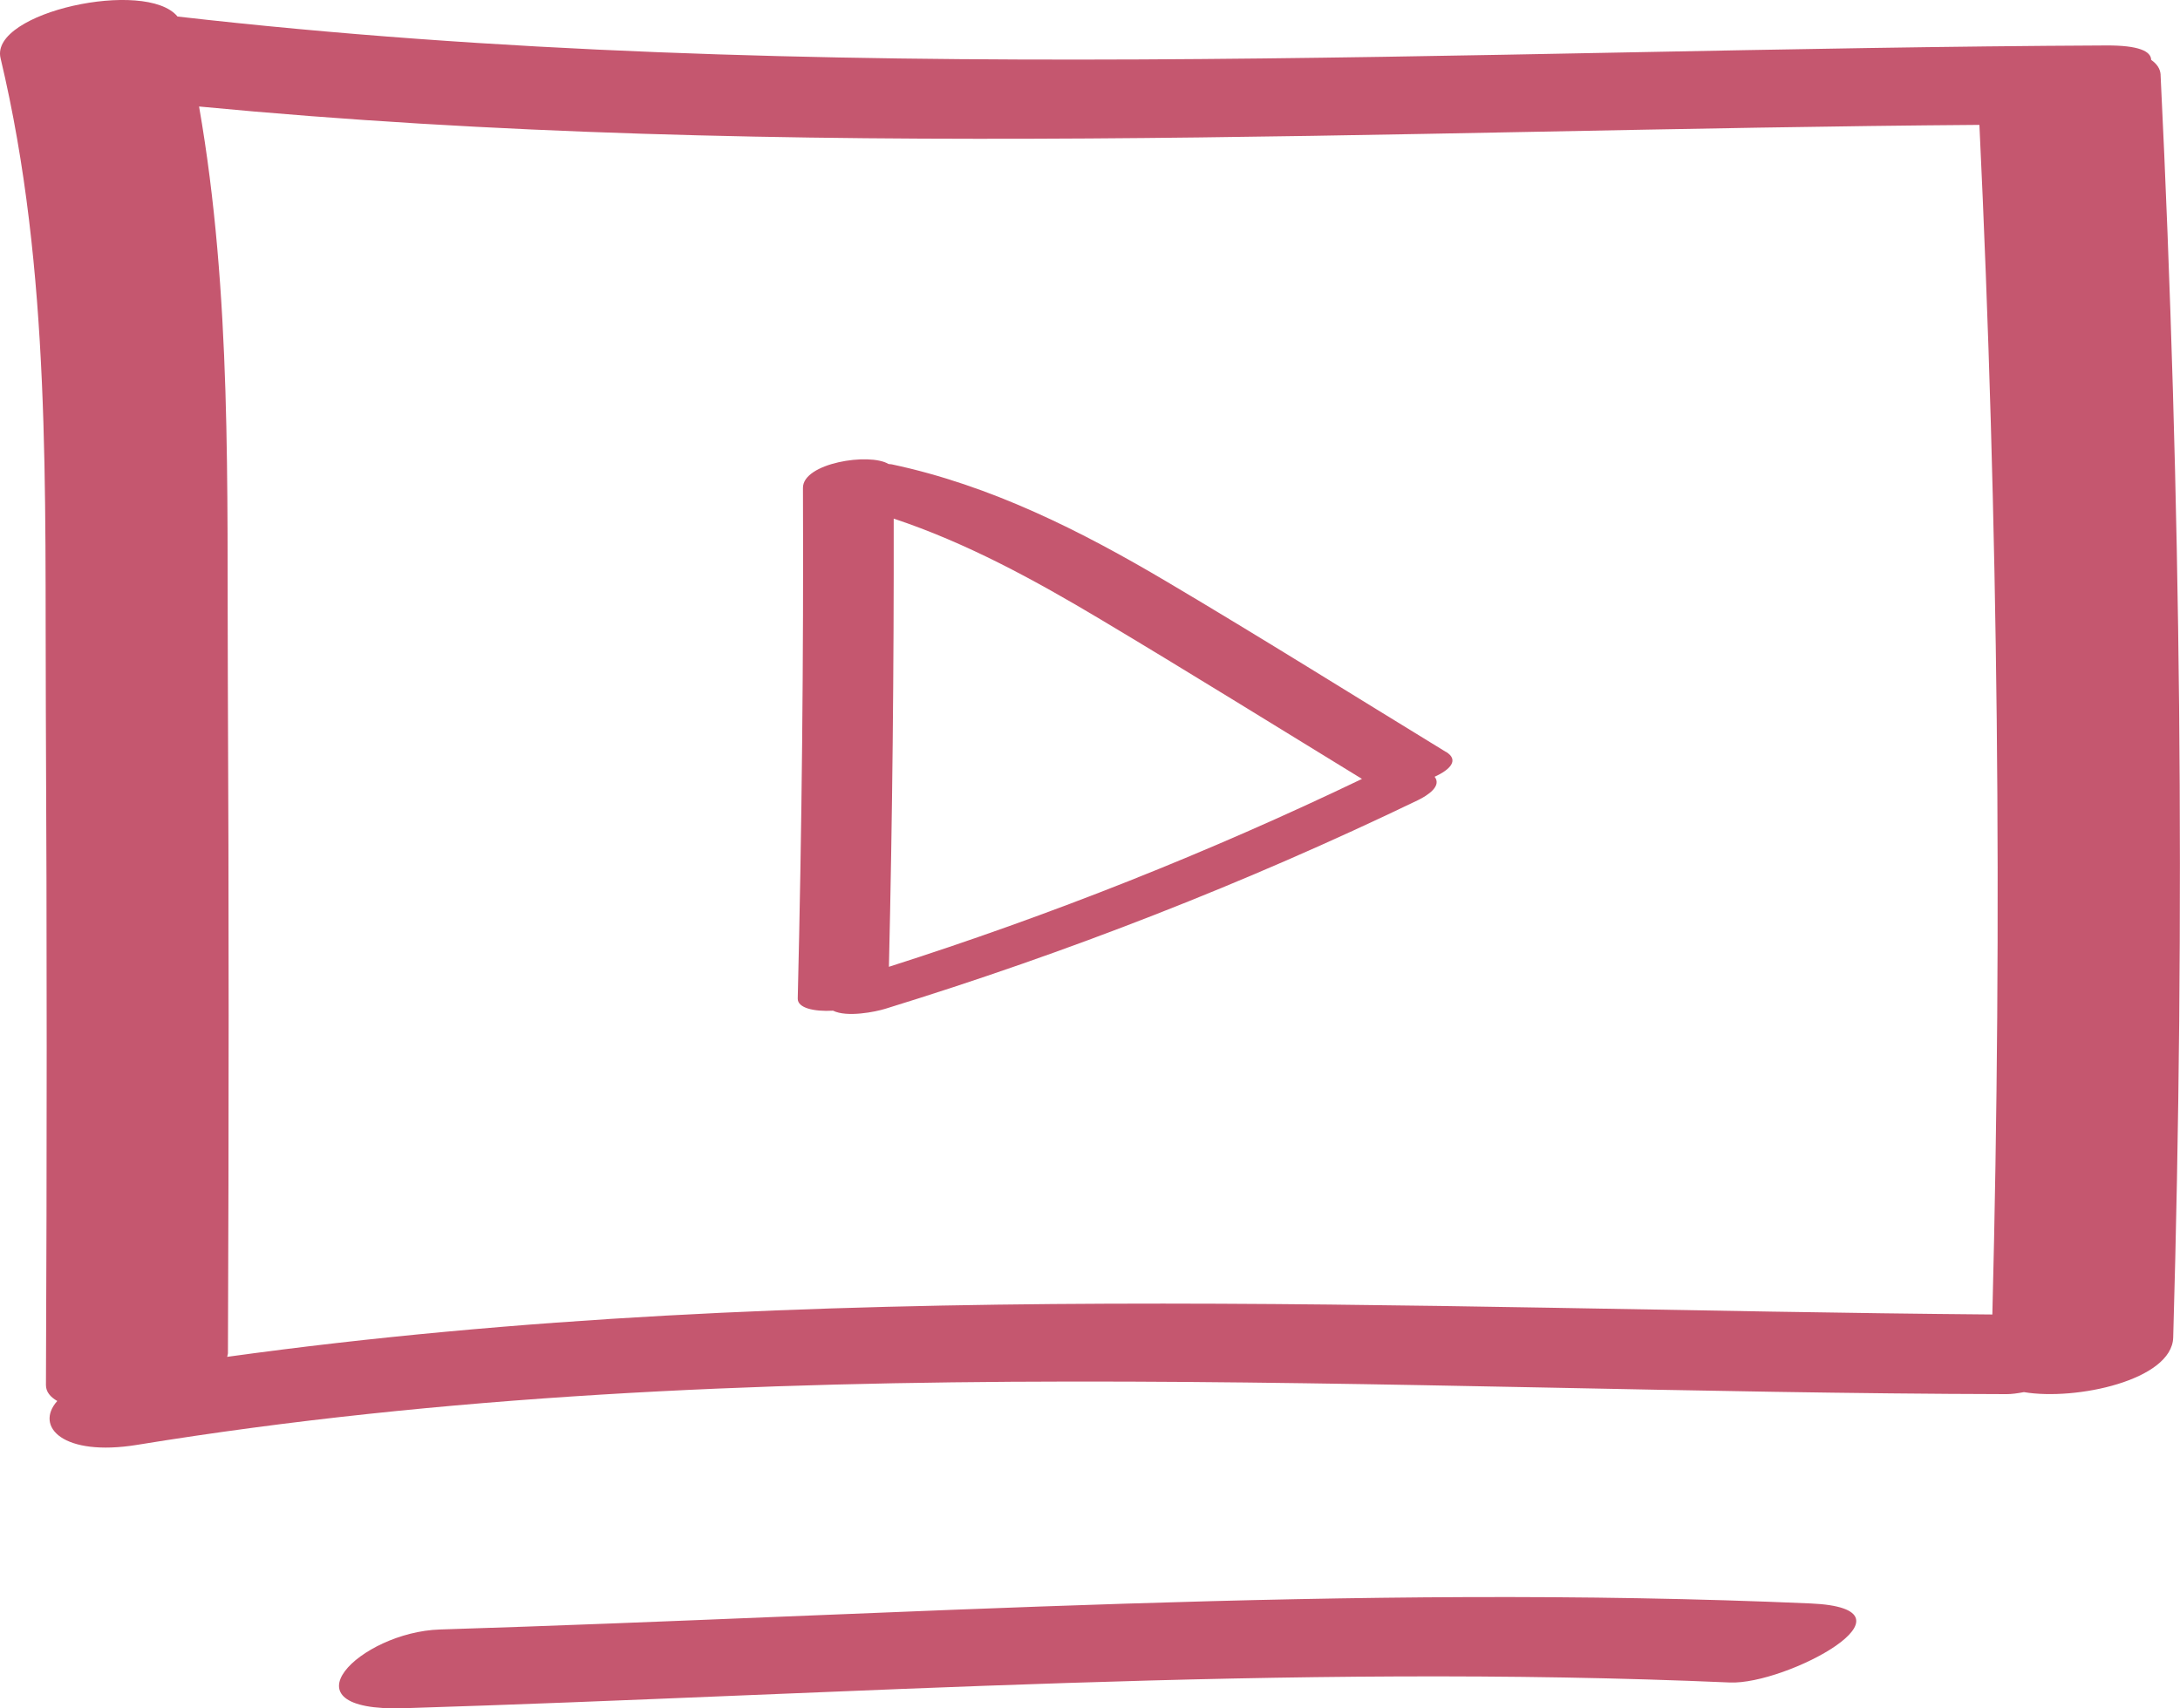
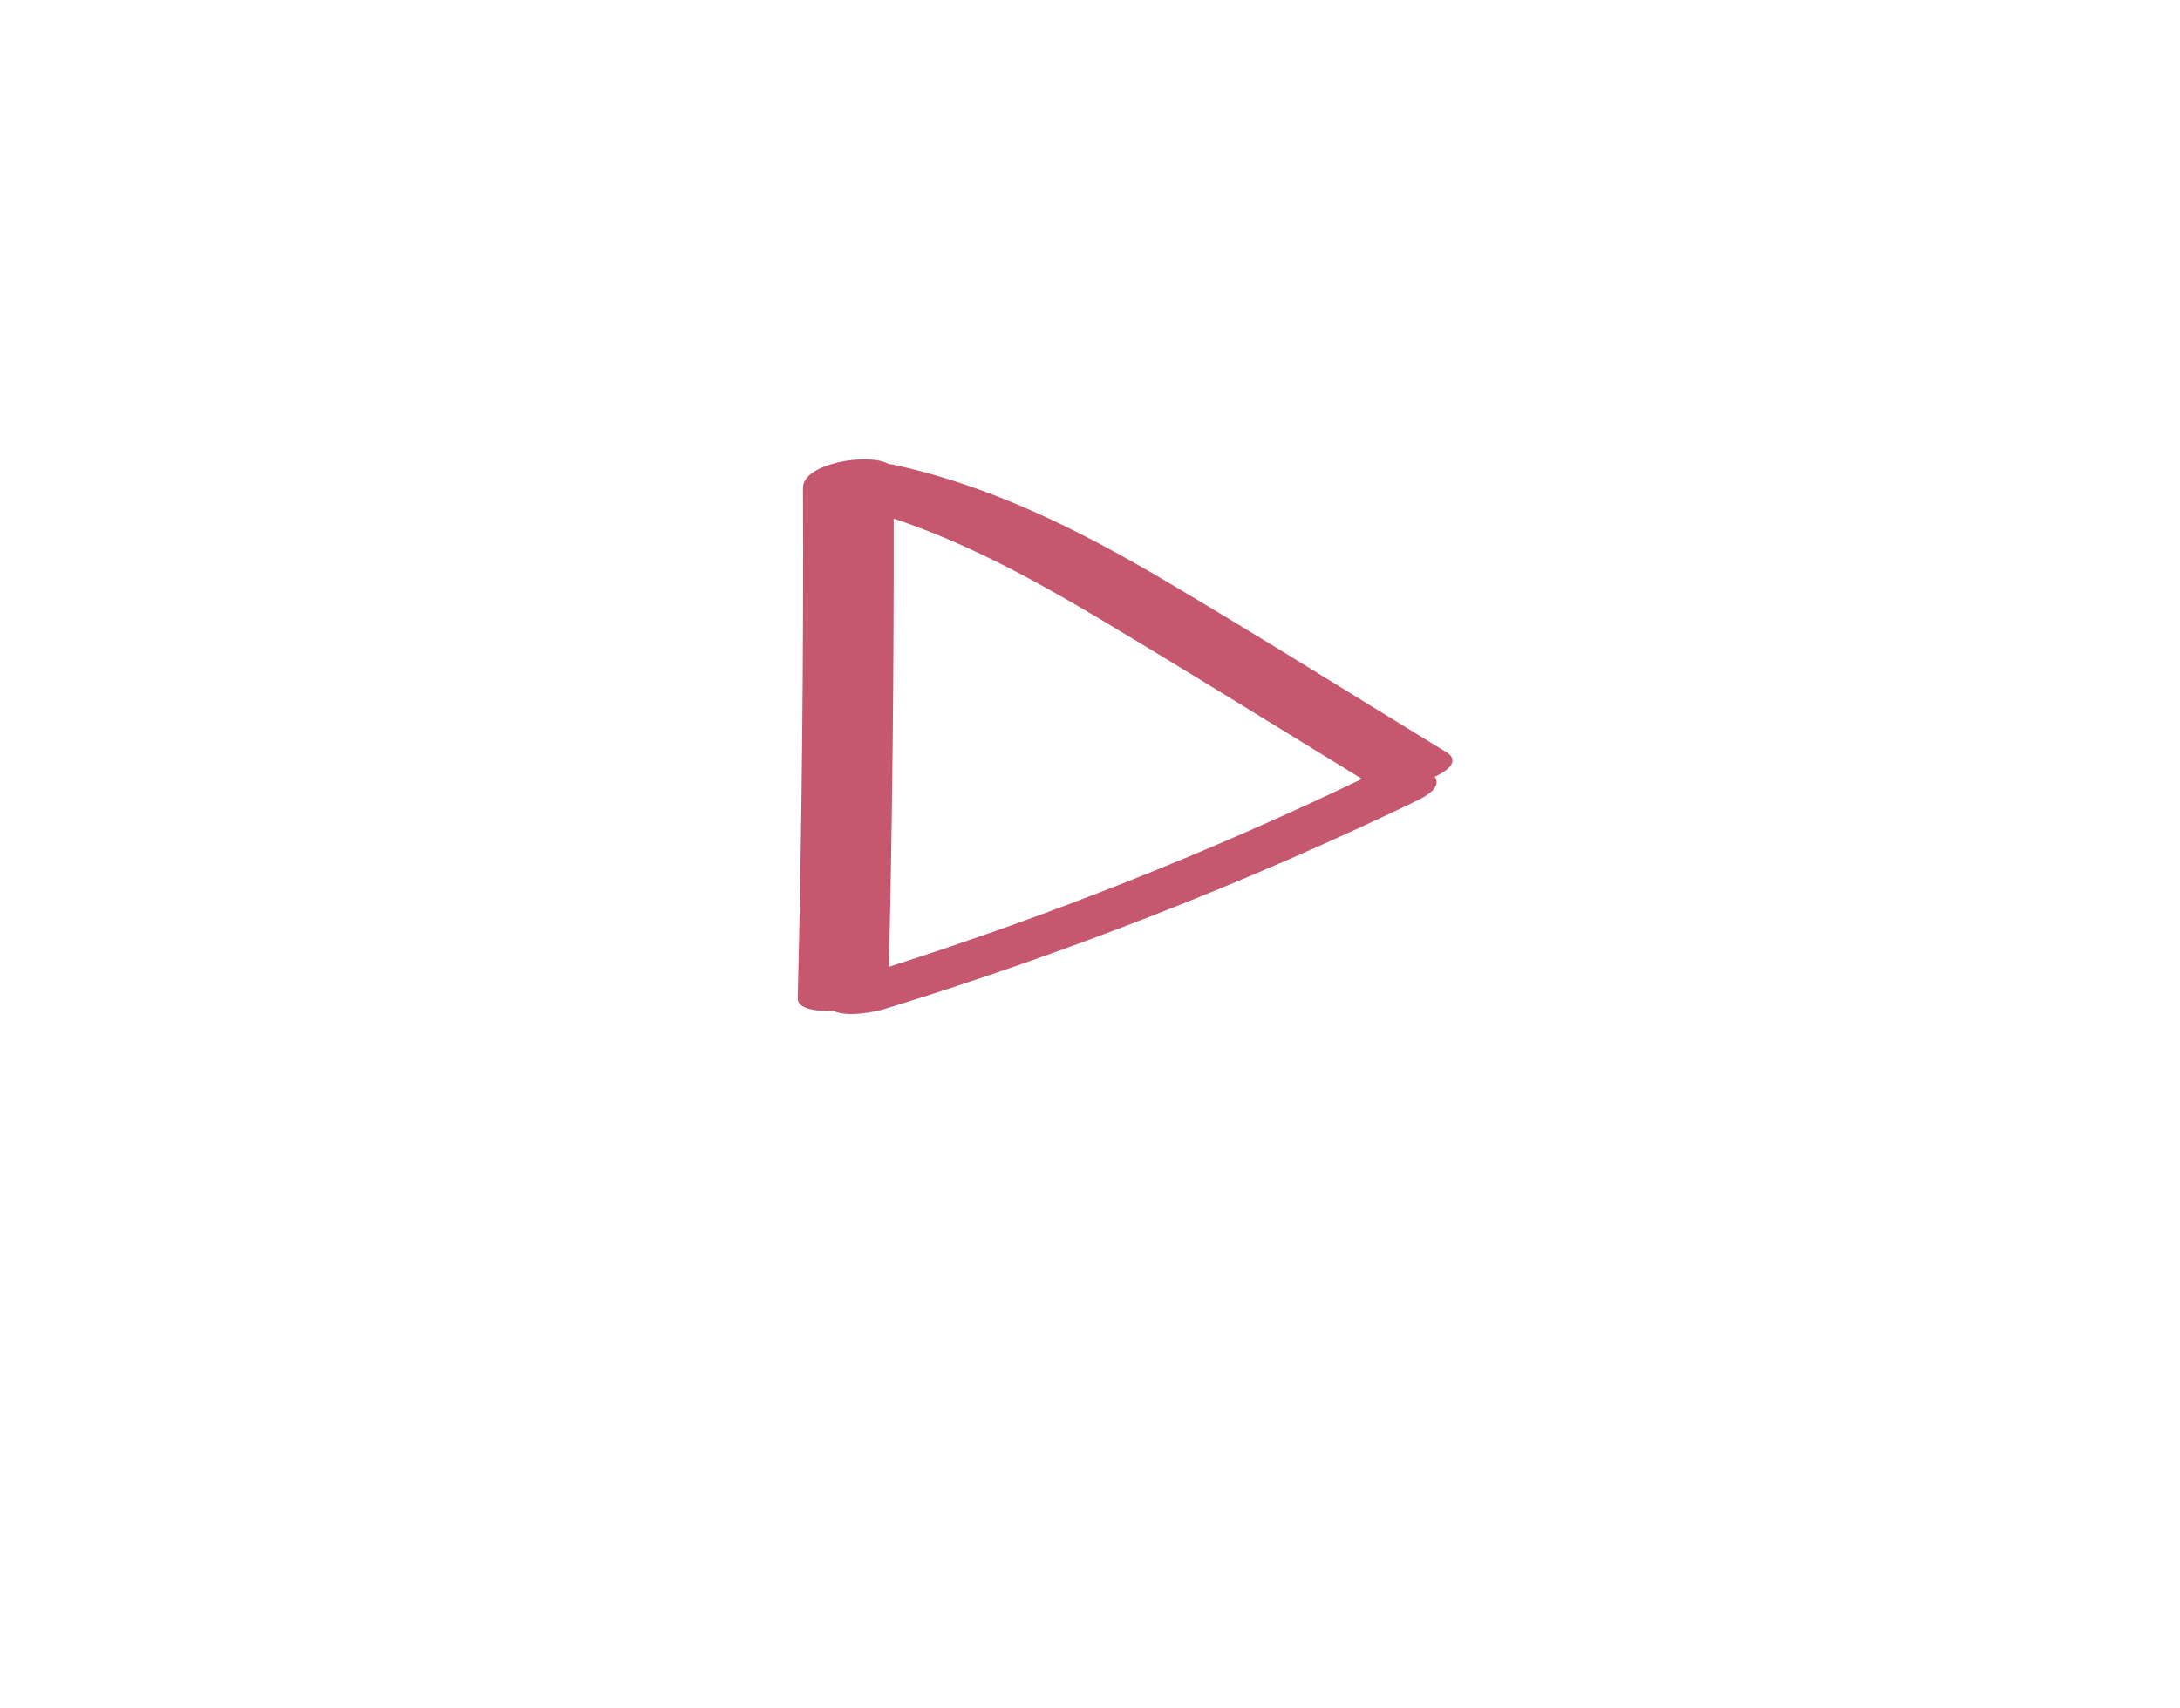
<svg xmlns="http://www.w3.org/2000/svg" viewBox="0 0 400.92 314.22">
  <defs>
    <style>.i{fill:#c5576f;}</style>
  </defs>
  <g id="a" />
  <g id="b" />
  <g id="c">
    <g>
-       <path class="i" d="M397.36,13.78c-.06-1.14-.7-2.04-1.74-2.76-.03-1.59-2.28-2.69-8.26-2.66-117.56,.55-237.67,8.08-354.71-5.32C26.87-3.99-1.91,2.25,.1,10.69c9.37,39.33,8.13,79.69,8.33,119.86,.21,41.41,.2,82.81,.02,124.22,0,1.24,.81,2.19,2.08,2.92-4.22,4.76,1.1,10.28,14.68,8.07,112.64-18.35,230.02-9.59,343.83-9.33,.93,0,2.02-.15,3.17-.37,9.56,1.61,27.24-2.2,27.46-10.05,2.22-77.43,1.45-154.85-2.32-232.23Zm-30.96,228c-107.83-.89-217.71-7-324.62,7.79,.03-.24,.14-.46,.14-.7,.17-41.41,.18-82.81-.02-124.22-.17-35.16,.75-70.44-5.29-105.06,108.25,10.36,218.86,4.19,327.42,3.38,3.47,72.91,4.23,145.85,2.38,218.81Z" />
      <path class="i" d="M265.91,138.3c-17.06-10.43-34.01-21.05-51.21-31.24-15.92-9.43-32.48-17.78-50.7-21.65-.18-.04-.39-.03-.58-.06-3.55-2.14-15.77-.18-15.75,4.38,.12,31.32-.2,62.63-.96,93.94-.04,1.74,2.99,2.43,6.49,2.23,2.57,1.27,7.79,.22,9.62-.35,33.54-10.34,66.29-23.12,97.91-38.35,1.86-.9,4.46-2.62,3.11-4.33,2.91-1.32,4.53-3.09,2.09-4.58Zm-102.43,39.53c.64-27.48,.92-54.96,.88-82.44,13.39,4.45,25.9,11.29,38.03,18.53,16.12,9.63,32.08,19.55,48.09,29.35-28.18,13.53-57.24,25.06-87.01,34.56Z" />
-       <path class="i" d="M332.97,294.93c-84.08-3.67-168.03,2.18-252.05,4.79-14.68,.45-29.78,15.2-6.62,14.48,81.28-2.52,162.48-8.28,243.82-4.73,10.37,.45,36.66-13.59,14.85-14.54Z" />
    </g>
  </g>
  <g id="d" />
  <g id="e" />
  <g id="f" />
  <g id="g" />
  <g id="h" />
</svg>